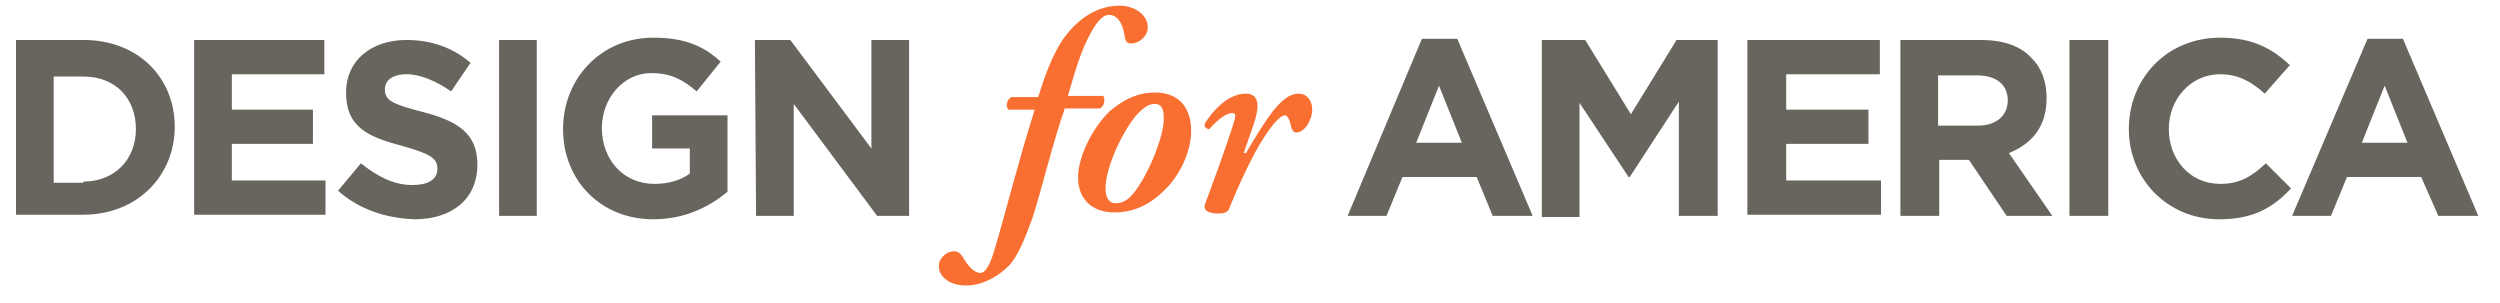
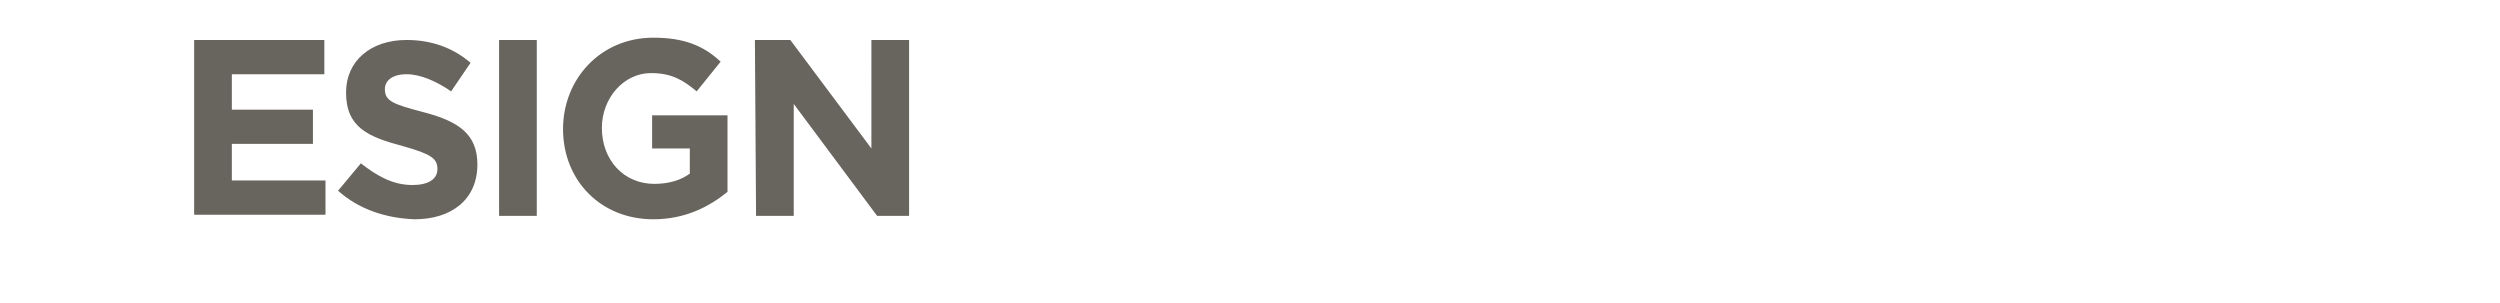
<svg xmlns="http://www.w3.org/2000/svg" xml:space="preserve" id="Layer_1" x="0" y="0" style="enable-background:new 0 0 218.9 26.5" version="1.1" viewBox="0 0 218.9 26.5">
  <style type="text/css">.st0{fill:#f86f31}.st1{fill:#68645e}</style>
  <g>
    <g>
      <g>
-         <path d="M93.2 9.6c-.9 2.5-2 7-2.8 9.5-.7 1.9-1.3 3.4-2.1 4.2-.6.6-2 1.7-3.7 1.7-1.5 0-2.4-.8-2.4-1.7 0-.7.7-1.3 1.3-1.3.4 0 .6.2.8.5.5.9 1.1 1.4 1.5 1.4s.8-.4 1.3-2.1c.9-3 2.1-7.8 3.5-12.2h-2.3c-.3-.3-.1-1 .3-1.1h2.3c.6-1.9 1.2-3.6 2.2-5.1 1.3-1.8 3-2.9 4.9-2.9 1.5 0 2.5.9 2.5 1.9 0 .8-.8 1.4-1.4 1.4-.4 0-.5-.1-.6-.5-.2-1.5-.8-2-1.4-2-.4 0-.9.3-1.6 1.6-.9 1.6-1.4 3.5-2 5.5h3.1c.2.3.1.9-.3 1.1h-3.1v.1zM97.1 9.8c1.5-1.3 2.8-1.7 4-1.7 2.3 0 3.2 1.5 3.2 3.4 0 1.5-.8 3.8-2.6 5.4-1.5 1.4-3 1.7-4.1 1.7-2.2 0-3.3-1.4-3.2-3.3.1-1.7 1.2-4 2.7-5.5zm2.6 6.5c.9-1.3 2.2-4.3 2.2-5.9 0-.7-.1-1.3-.8-1.3-.5 0-1 .3-1.7 1.1-1.2 1.5-2.6 4.5-2.6 6.3 0 .8.3 1.3.9 1.3.7 0 1.3-.4 2-1.5zM109.8 10.8l-.9 2.6h.2c.8-1.4 1.7-2.8 2.3-3.6.8-1 1.5-1.6 2.3-1.6s1.2.7 1.2 1.4c0 .8-.6 2-1.4 2-.3 0-.4-.3-.5-.7-.1-.5-.3-.8-.5-.8-.3 0-.9.5-1.8 1.9-1 1.5-2.1 3.9-3.1 6.3-.1.3-.5.4-.9.4-.5 0-1.4-.1-1.2-.8.6-1.6 1.9-5.1 2.6-7.4.1-.4.1-.6-.2-.6-.6 0-1.4.7-2 1.4-.3 0-.5-.2-.4-.5.7-1.1 2-2.6 3.6-2.6 1.3 0 1.1 1.4.7 2.6z" class="st0" />
-       </g>
+         </g>
      <g>
-         <path d="M124.5 3.4h3.1l6.6 15.5h-3.5l-1.4-3.4h-6.5l-1.4 3.4H118l6.5-15.5zm3.5 9.1-2-5-2 5h4zM135.2 3.5h3.6l4 6.5 4-6.5h3.6v15.4H147v-10l-4.3 6.6h-.1L138.3 9v10H135V3.5h.2zM153 3.5h11.6v3h-8.2v3.1h7.2v3h-7.2v3.2h8.3v3H153V3.5zM166.4 3.5h7c2 0 3.5.5 4.5 1.6.9.9 1.3 2.1 1.3 3.5 0 2.5-1.3 4-3.3 4.8l3.8 5.5h-4l-3.3-4.9h-2.6v4.9h-3.4V3.5zm6.8 7.5c1.6 0 2.6-.9 2.6-2.2 0-1.4-1-2.2-2.7-2.2h-3.4V11h3.5zM181.2 3.5h3.4v15.4h-3.4V3.5zM186.4 11.3c0-4.4 3.3-8 8-8 2.9 0 4.6 1 6.1 2.4l-2.2 2.5c-1.2-1.1-2.4-1.7-3.9-1.7-2.6 0-4.5 2.2-4.5 4.8 0 2.6 1.8 4.8 4.5 4.8 1.8 0 2.8-.7 4-1.8l2.2 2.2c-1.6 1.7-3.3 2.7-6.3 2.7-4.5 0-7.9-3.5-7.9-7.9zM207.3 3.4h3.1l6.6 15.5h-3.5l-1.5-3.4h-6.5l-1.4 3.4h-3.4l6.6-15.5zm3.5 9.1-2-5-2 5h4z" class="st1" />
-       </g>
+         </g>
      <g>
-         <path d="M1.4 3.5h5.9c4.8 0 8 3.3 8 7.6s-3.3 7.7-8 7.7H1.4V3.5zm5.9 12.4c2.7 0 4.6-1.9 4.6-4.6 0-2.7-1.8-4.6-4.6-4.6H4.7V16h2.6v-.1z" class="st1" />
-       </g>
+         </g>
      <g>
        <path d="M17 3.5h11.4v3h-8.1v3.1h7.1v3h-7.1v3.2h8.2v3H17V3.5zM29.6 16.7l2-2.4c1.4 1.1 2.8 1.9 4.5 1.9 1.4 0 2.2-.5 2.2-1.4 0-.9-.5-1.3-3-2-3-.8-5-1.6-5-4.7 0-2.8 2.2-4.6 5.3-4.6 2.2 0 4.1.7 5.6 2L39.5 8c-1.3-.9-2.7-1.5-3.9-1.5-1.3 0-1.9.6-1.9 1.3 0 1 .6 1.3 3.3 2 3.1.8 4.8 1.9 4.8 4.6 0 3.1-2.3 4.8-5.5 4.8-2.6-.1-4.9-.9-6.7-2.5zM43.7 3.5H47v15.4h-3.3V3.5zM49.3 11.3c0-4.4 3.3-8 7.9-8 2.7 0 4.4.7 5.9 2.1L61 8c-1.2-1-2.2-1.6-4-1.6-2.4 0-4.3 2.2-4.3 4.8 0 2.8 1.9 4.9 4.6 4.9 1.2 0 2.3-.3 3.1-.9V13h-3.3v-2.9h6.6v6.7c-1.6 1.3-3.7 2.4-6.5 2.4-4.6 0-7.9-3.4-7.9-7.9zM66.1 3.5h3.1l7.1 9.5V3.5h3.3v15.4h-2.8l-7.3-9.8v9.8h-3.3l-.1-15.4z" class="st1" />
      </g>
    </g>
  </g>
</svg>